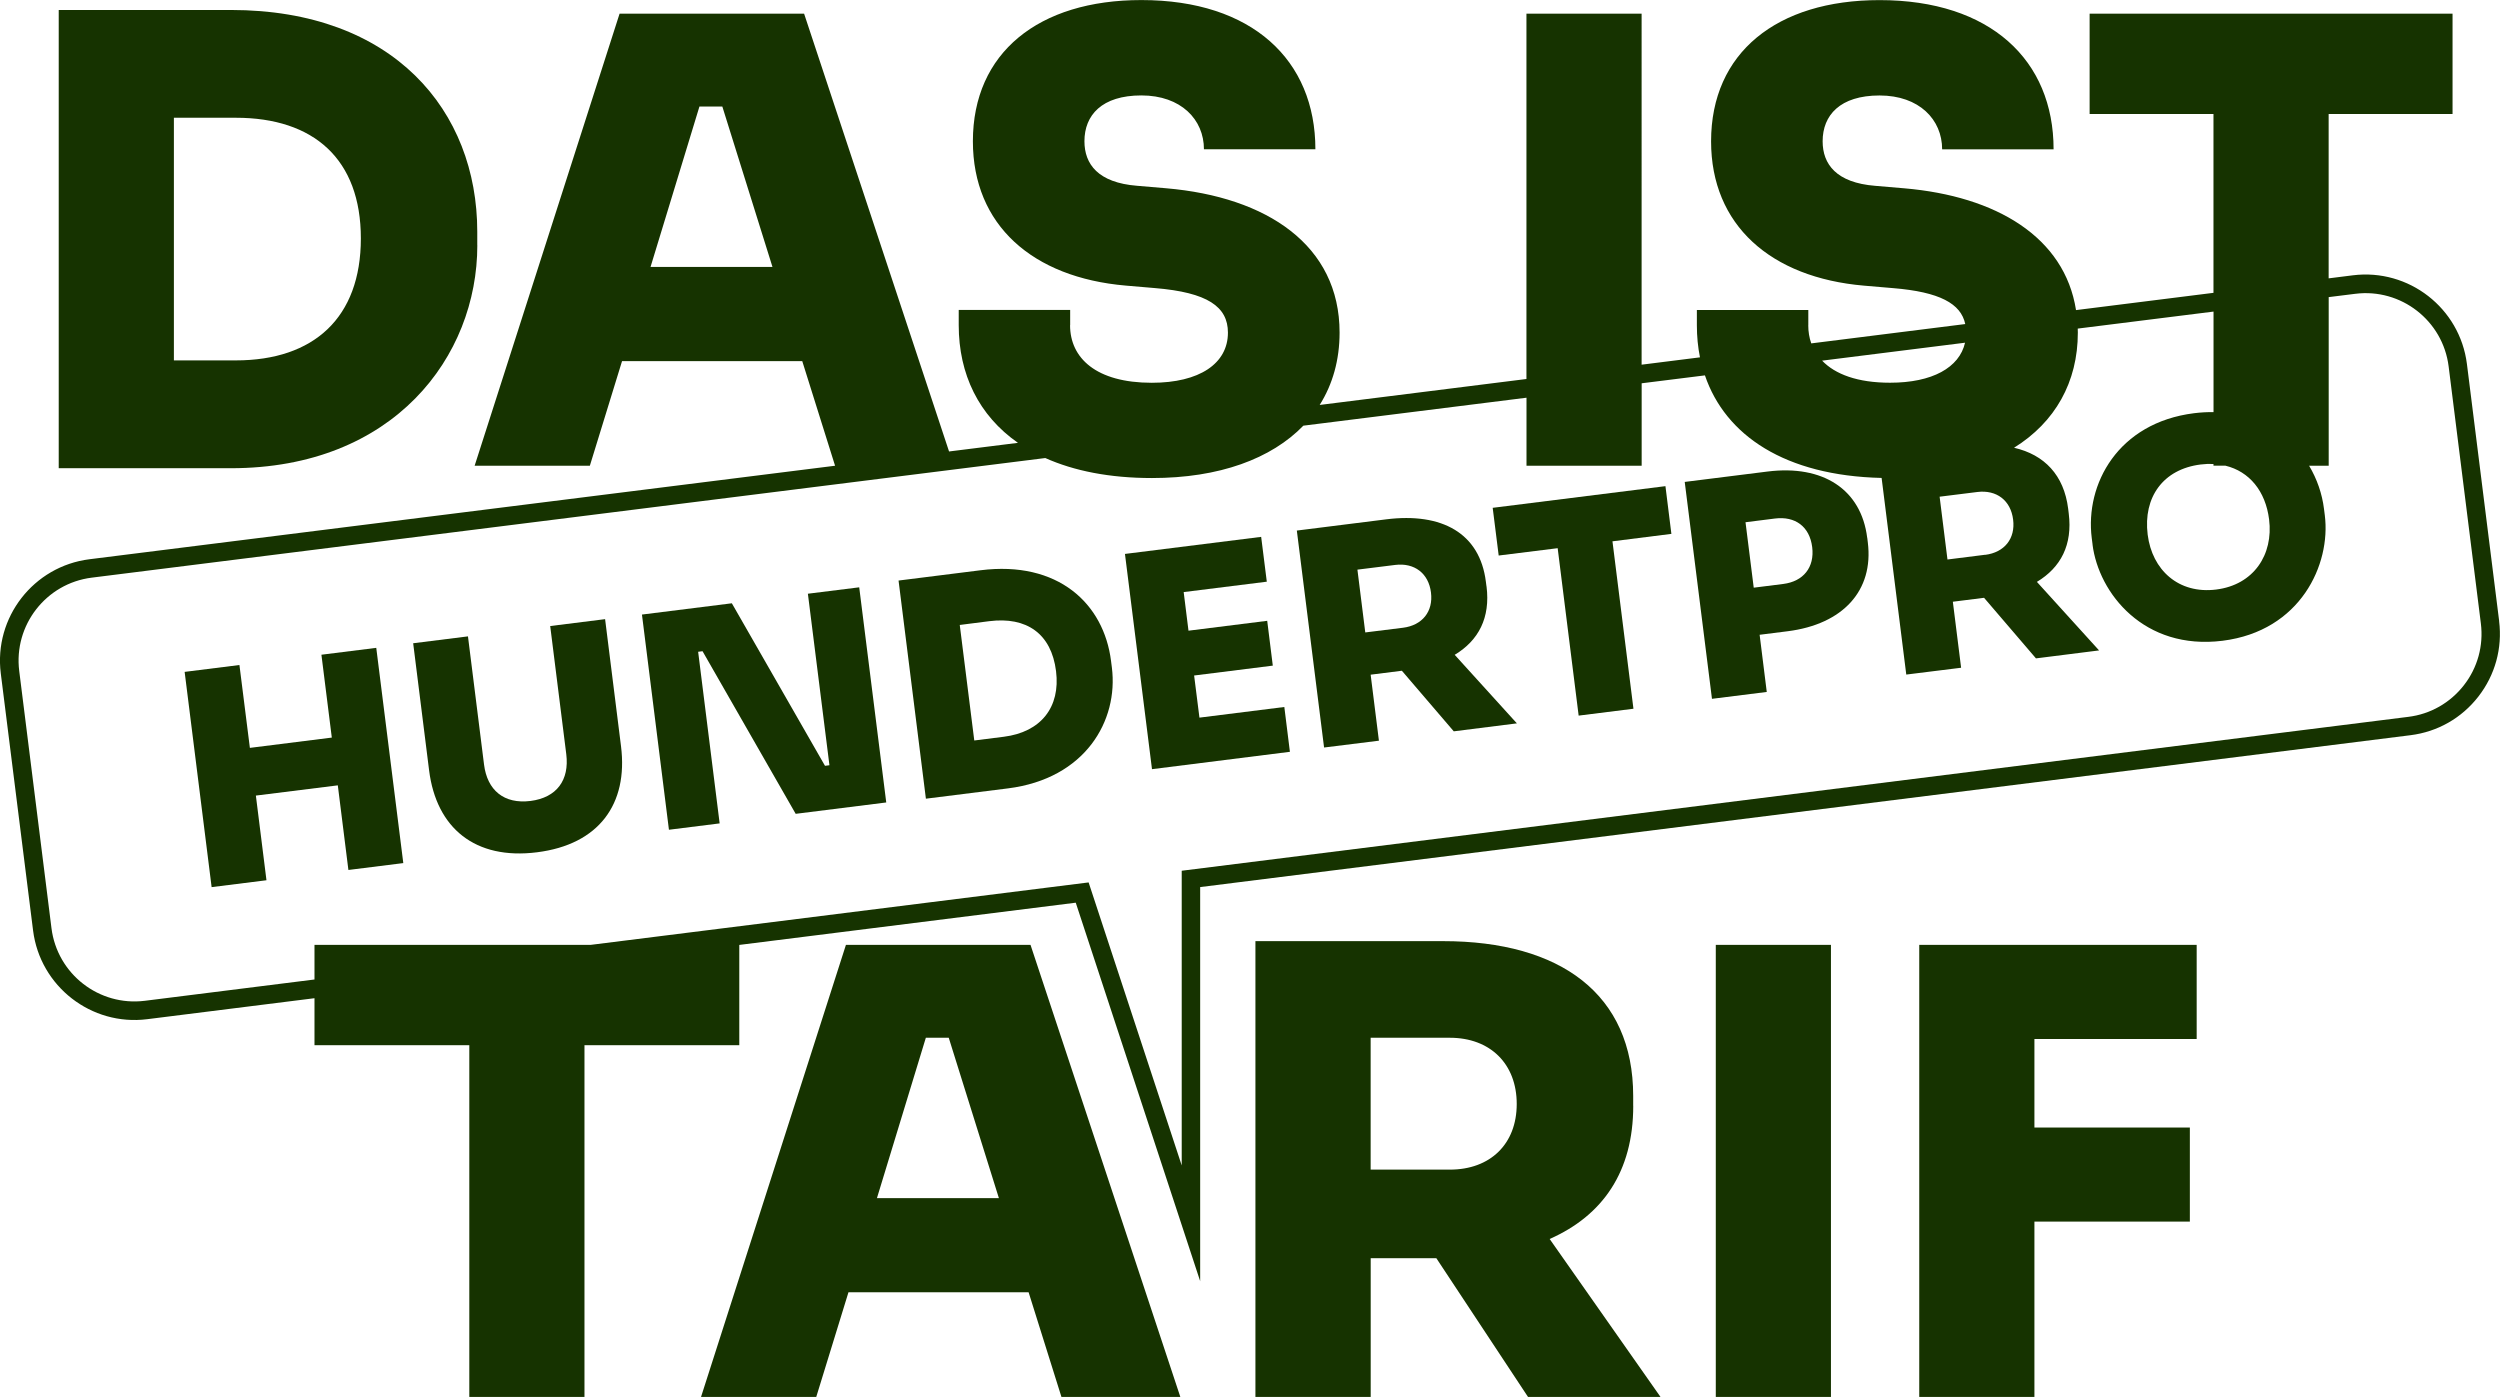
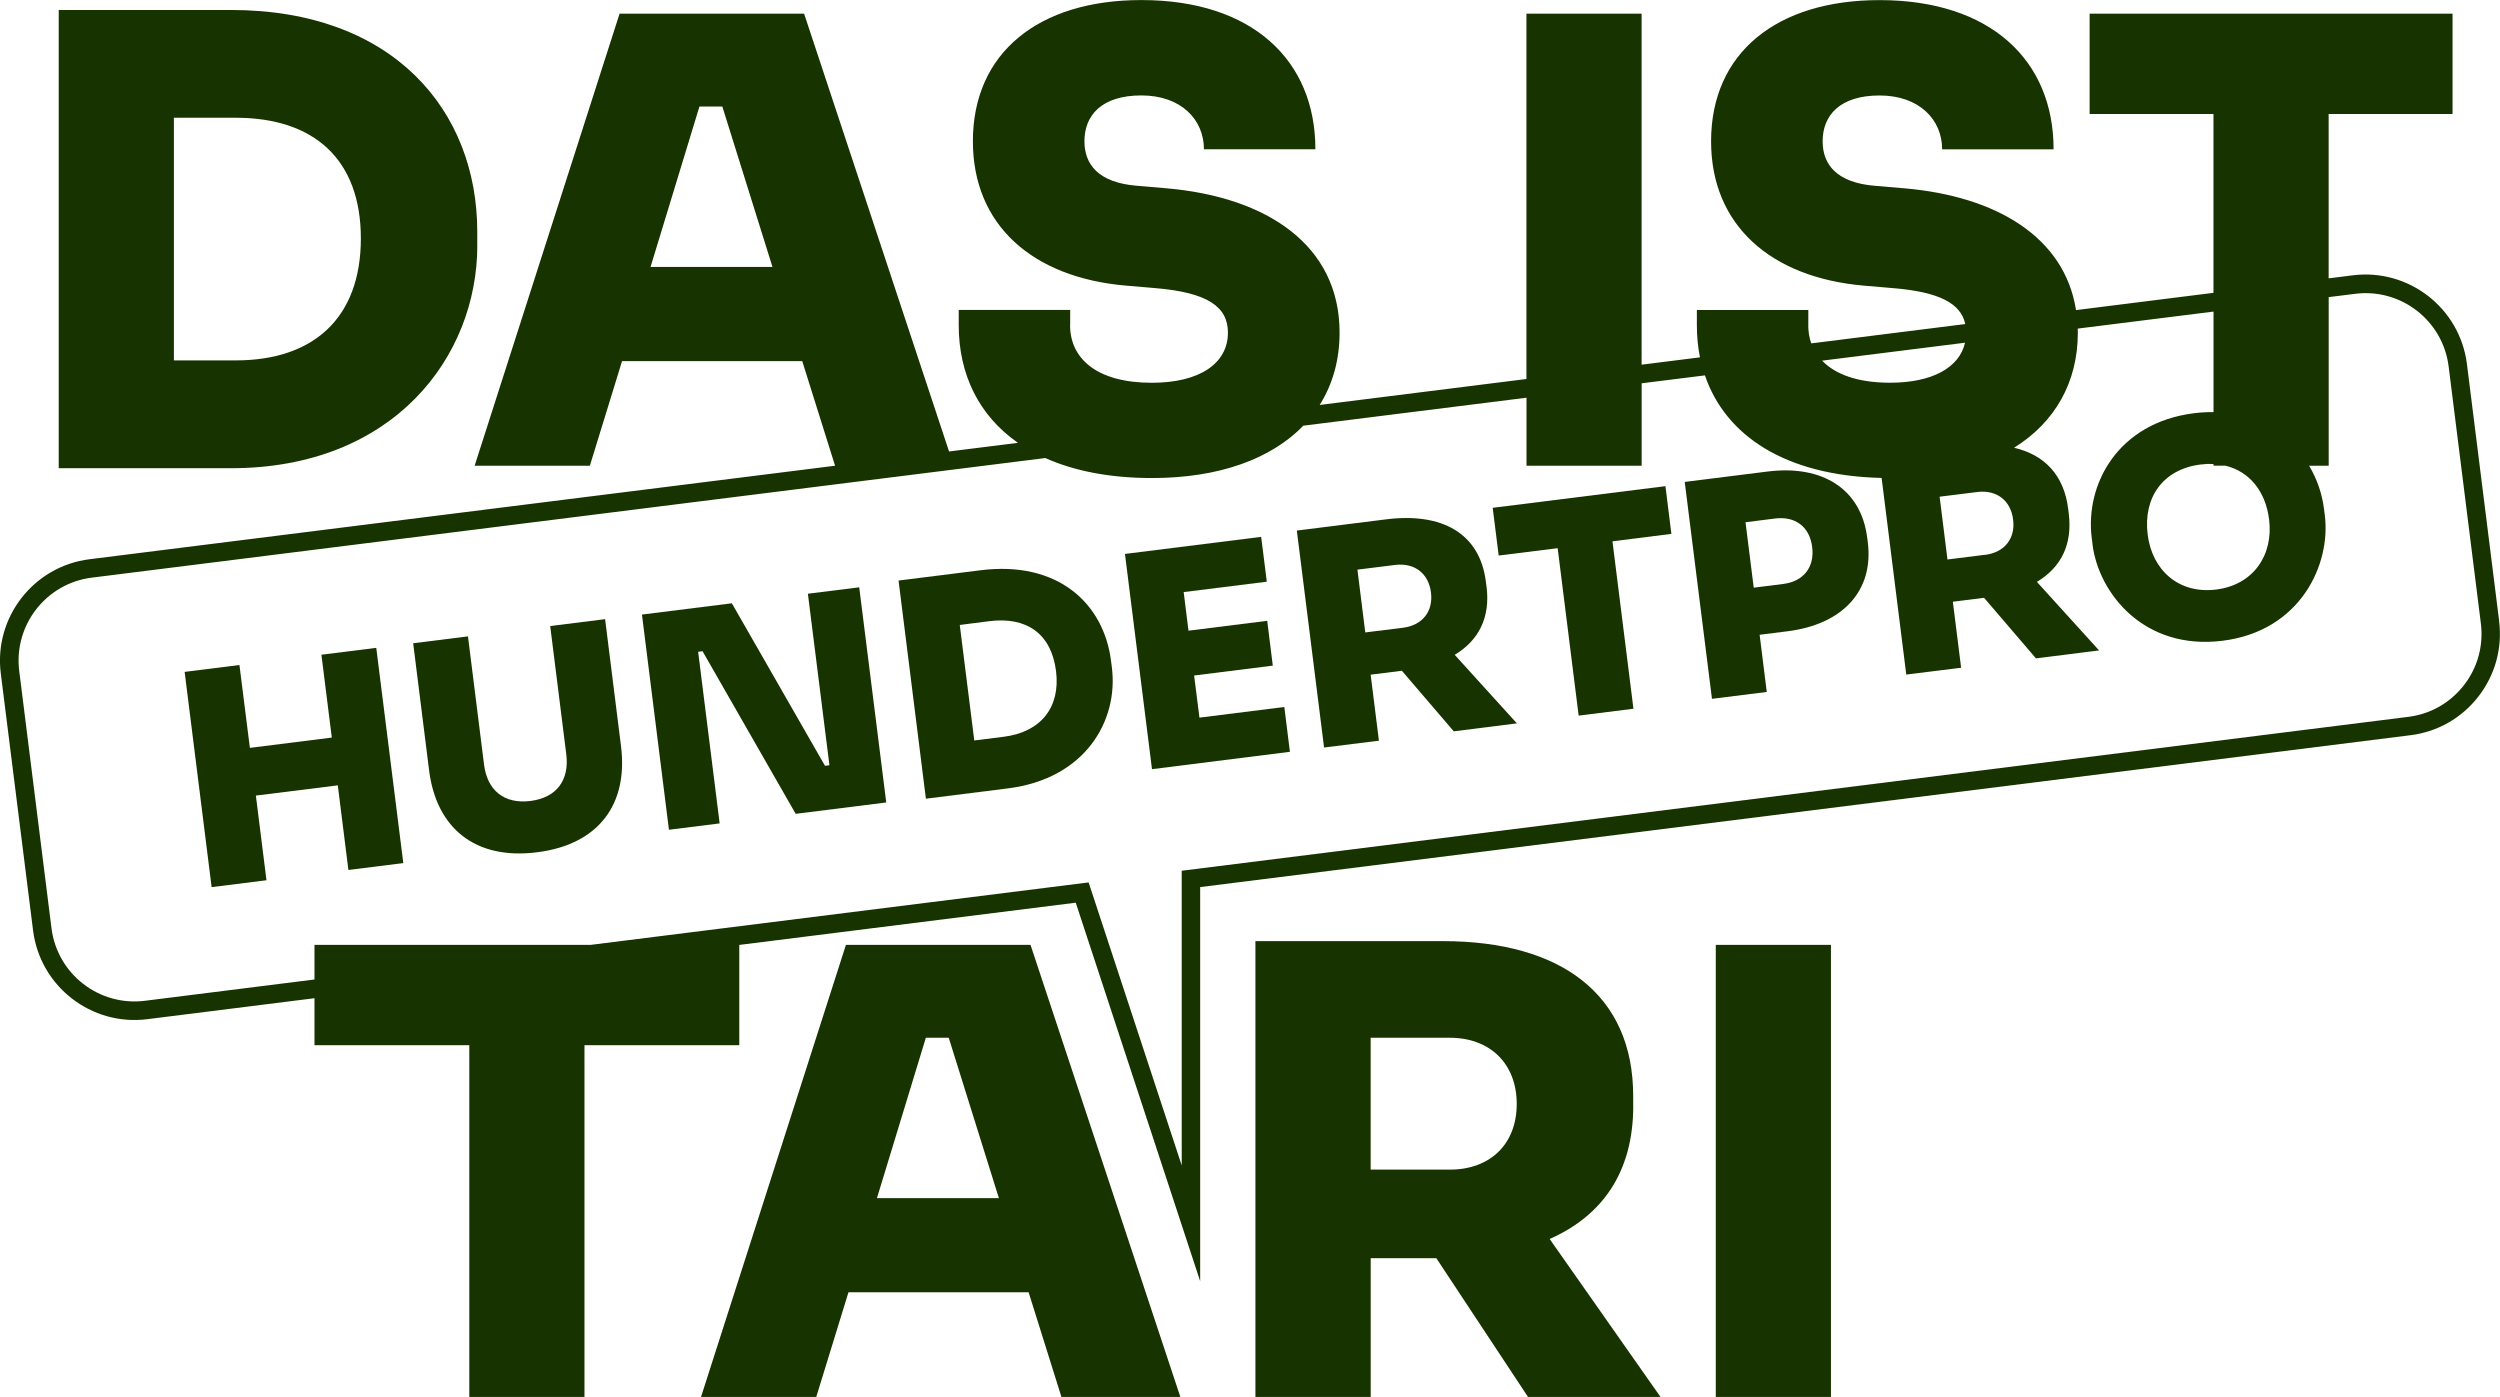
<svg xmlns="http://www.w3.org/2000/svg" id="Ebene_1" data-name="Ebene 1" viewBox="0 0 483.64 270.24">
  <path d="M92.33,47.45v-2.63C92.33,21.45,76.16,1.93,44.65,1.93H11.36v88.65h33.3c31.51,0,47.68-21.57,47.68-43.13ZM33.64,22.78h11.98c15.09,0,24.19,8.02,24.19,23.35s-9.1,23.59-24.19,23.59h-11.98V22.78Z" fill="#163300" />
  <path d="M163.65,182.79l-28.03,87.45h22.29l6.23-20.24h34.85l6.35,20.24h23l-28.98-87.45h-35.7ZM169.65,231.78l9.46-31.02h4.43l9.7,31.02h-23.59Z" fill="#163300" />
  <path d="M315.95,213.94v-1.92c0-19.65-14.02-29.95-36.78-29.95h-36.3v88.17h22.3v-26.83h12.7l17.73,26.83h25.63l-21.44-30.55c10.3-4.55,16.17-13.05,16.17-25.75ZM280.49,226.27h-15.33v-25.51h15.33c7.78,0,12.93,5.03,12.93,12.81s-5.15,12.7-12.93,12.7Z" fill="#163300" />
  <rect x="331.93" y="182.79" width="22.28" height="87.45" fill="#163300" />
-   <polygon points="371.29 270.24 393.57 270.24 393.57 236.33 423.64 236.33 423.64 218.13 393.57 218.13 393.57 201 424.96 201 424.96 182.79 371.29 182.79 371.29 270.24" fill="#163300" />
  <polygon points="232.2 247.89 232.19 247.85 232.19 247.89 232.2 247.89" fill="#163300" />
  <polygon points="210.6 170.7 210.6 170.7 210.61 170.7 210.6 170.7" fill="#163300" />
  <path d="M483.48,120.17l-6.24-49.76c-1.36-10.81-11.25-18.5-22.07-17.15l-4.68.59v-31.8h23.97V2.65h-70.21v19.4h23.96v34.6l-26.59,3.34c-2.22-14.15-15.44-22.03-33.21-23.56l-5.63-.48c-7.54-.6-10.18-4.19-10.18-8.62,0-5.03,3.35-8.86,11.02-8.86s12.1,4.67,12.1,10.42h21.56c0-17.26-12.23-28.87-33.67-28.87-19.89,0-32.59,10.19-32.59,27.32,0,16.18,11.5,26.36,29.58,27.92l5.63.48c8.99.74,13.12,2.98,13.96,6.95l-29.79,3.74c-.39-1.09-.58-2.27-.58-3.51h.01v-2.95h-21.56v2.95c0,2.15.2,4.22.6,6.21l-11.29,1.42V2.65h-22.28v70.67l-40,5.02c2.52-4,3.85-8.72,3.85-14,0-16.9-14.02-26.24-33.55-27.92l-5.63-.48c-7.55-.6-10.18-4.19-10.18-8.62,0-5.03,3.35-8.86,11.02-8.86s12.1,4.67,12.1,10.42h21.56c0-17.26-12.23-28.87-33.67-28.87-19.89,0-32.59,10.19-32.59,27.32,0,16.18,11.5,26.36,29.58,27.92l5.63.48c10.18.84,14.13,3.59,14.13,8.62,0,5.99-5.51,9.7-14.73,9.7-10.78,0-15.81-4.79-15.81-11.14h.02v-2.95h-21.56v2.95c0,9.48,3.88,17.48,11.46,22.76l-13.33,1.67L155.56,2.65h-35.7l-28.04,87.45h22.29l6.23-20.24h34.86l6.35,20.24h0L17.3,108.19c-10.81,1.36-18.51,11.26-17.15,22.07l6.25,49.76c1.36,10.81,11.27,18.51,22.07,17.15l32.37-4.06v9.09h29.95v68.04h22.28v-68.04h29.95v-19.4l65.09-8.17,24.07,73.22v-76.24l234.14-29.38c5.24-.65,9.9-3.31,13.14-7.48,3.24-4.17,4.66-9.35,4.01-14.59ZM125.85,51.64l9.46-31.03h4.43l9.7,31.03h-23.59ZM384.05,107.32l-7.3.92-1.52-12.15,7.3-.91c3.71-.46,6.46,1.62,6.92,5.34.47,3.7-1.7,6.35-5.4,6.82ZM380.15,66.3c-1.1,4.82-6.34,7.74-14.51,7.74-6.3,0-10.62-1.64-13.14-4.27l27.64-3.47ZM476.66,132.56c-2.66,3.41-6.47,5.59-10.76,6.12l-237.29,29.77v57.01l-18.01-54.75-96.32,12.08h-53.44v6.7l-32.82,4.12c-8.86,1.11-16.95-5.19-18.06-14.04l-6.24-49.76c-1.11-8.85,5.18-16.95,14.03-18.06l184.47-23.14c5.54,2.48,12.43,3.87,20.64,3.87,13.04,0,23.09-3.74,29.28-10.13l43.17-5.41v13.16h22.28v-15.95l12.24-1.53c3.96,11.64,15.52,19.41,34.18,19.84l4.77,38.04h0s10.61-1.32,10.61-1.32l-1.6-12.77,6.04-.76,10.04,11.72,12.21-1.54-12.03-13.26c4.64-2.79,6.92-7.19,6.16-13.23l-.11-.92c-.81-6.51-4.6-10.45-10.47-11.8,7.94-4.93,12.34-12.69,12.34-22.28,0-.26-.01-.51-.02-.77l26.27-3.29v19.45c-1.21-.02-2.47.05-3.77.21-14.71,1.85-21.1,13.71-19.79,24.15l.16,1.25h-.01c1.19,9.46,9.99,20.52,25.16,18.62,15.11-1.89,20.97-14.8,19.78-24.26l-.16-1.25c-.36-2.91-1.34-5.77-2.88-8.35h3.79v-32.62l5.14-.64c8.85-1.11,16.95,5.18,18.06,14.03l6.24,49.76c.53,4.28-.63,8.53-3.28,11.93ZM438.97,100.48c.86,6.85-2.99,12.66-10.23,13.57-7.29.91-12.4-3.78-13.26-10.62-.9-7.24,2.99-12.66,10.23-13.57.87-.11,1.7-.14,2.5-.1v.33h2.32c4.61,1.12,7.75,4.9,8.44,10.39Z" fill="#163300" />
  <polygon points="62.18 126.66 64.19 142.69 48.34 144.68 46.32 128.65 35.72 129.98 40.94 171.62 51.55 170.29 49.5 153.91 65.35 151.93 67.4 168.3 78.02 166.97 72.79 125.33 62.18 126.66" fill="#163300" />
  <path d="M117.05,119.78l-10.61,1.33,3.11,24.8c.62,5.02-1.85,8.39-6.92,9.04-5.14.64-8.37-2.08-8.99-7.04l-3.11-24.8-10.6,1.33,3.08,24.58c1.4,11.18,8.9,17.37,20.87,15.86,11.98-1.5,17.66-9.33,16.26-20.51l-3.08-24.59Z" fill="#163300" />
  <polygon points="156.29 114.86 160.46 148.04 159.6 148.15 141.58 116.71 124.19 118.89 129.41 160.52 139.22 159.29 135.06 126.09 135.91 125.98 153.93 157.44 171.45 155.24 166.22 113.62 156.29 114.86" fill="#163300" />
  <path d="M214.94,127.89c-1.39-11.13-10.26-19.46-25.26-17.57l-15.85,1.99,5.29,42.2h.01l15.85-1.99c15-1.88,21.41-13.11,20.12-23.38l-.16-1.25ZM194.19,142.53l-5.71.72-2.81-22.35h.01s5.71-.73,5.71-.73c7.19-.9,12,2.38,12.91,9.68.87,6.96-2.93,11.78-10.11,12.68Z" fill="#163300" />
  <polygon points="232.04 138.83 231.01 130.68 246.23 128.77 245.15 120.1 229.92 122.01 228.99 114.54 245.07 112.53 243.98 103.86 217.63 107.16 222.86 148.8 249.54 145.44 248.46 136.77 232.04 138.83" fill="#163300" />
  <path d="M287.57,113.45l-.12-.92c-1.17-9.35-8.46-13.42-19.29-12.06l-17.28,2.17,5.27,41.97h0s10.61-1.32,10.61-1.32l-1.6-12.77,6.04-.76,10.04,11.72,12.21-1.54-12.03-13.26c4.64-2.79,6.92-7.19,6.16-13.23ZM271.43,121.44l-7.31.91-1.52-12.15h.01l7.3-.91c3.71-.46,6.46,1.62,6.92,5.33.47,3.7-1.7,6.35-5.4,6.82Z" fill="#163300" />
  <polygon points="322.19 94.05 288.77 98.24 289.93 107.47 301.34 106.05 305.4 138.44 316 137.11 311.94 104.72 323.34 103.28 322.19 94.05" fill="#163300" />
  <polygon points="331.19 135.21 331.19 135.19 331.18 135.2 331.19 135.21" fill="#163300" />
  <path d="M361.22,104.03c-1.16-9.35-8.55-14.15-19.27-12.81l-16.03,2.01,5.27,41.96,10.6-1.33-1.38-11.06,5.41-.68c10.72-1.35,16.68-7.88,15.52-17.18l-.11-.92ZM344.98,112.97l-5.71.72-1.59-12.66,5.71-.72c3.89-.48,6.69,1.54,7.19,5.53.49,3.93-1.72,6.64-5.6,7.13Z" fill="#163300" />
</svg>